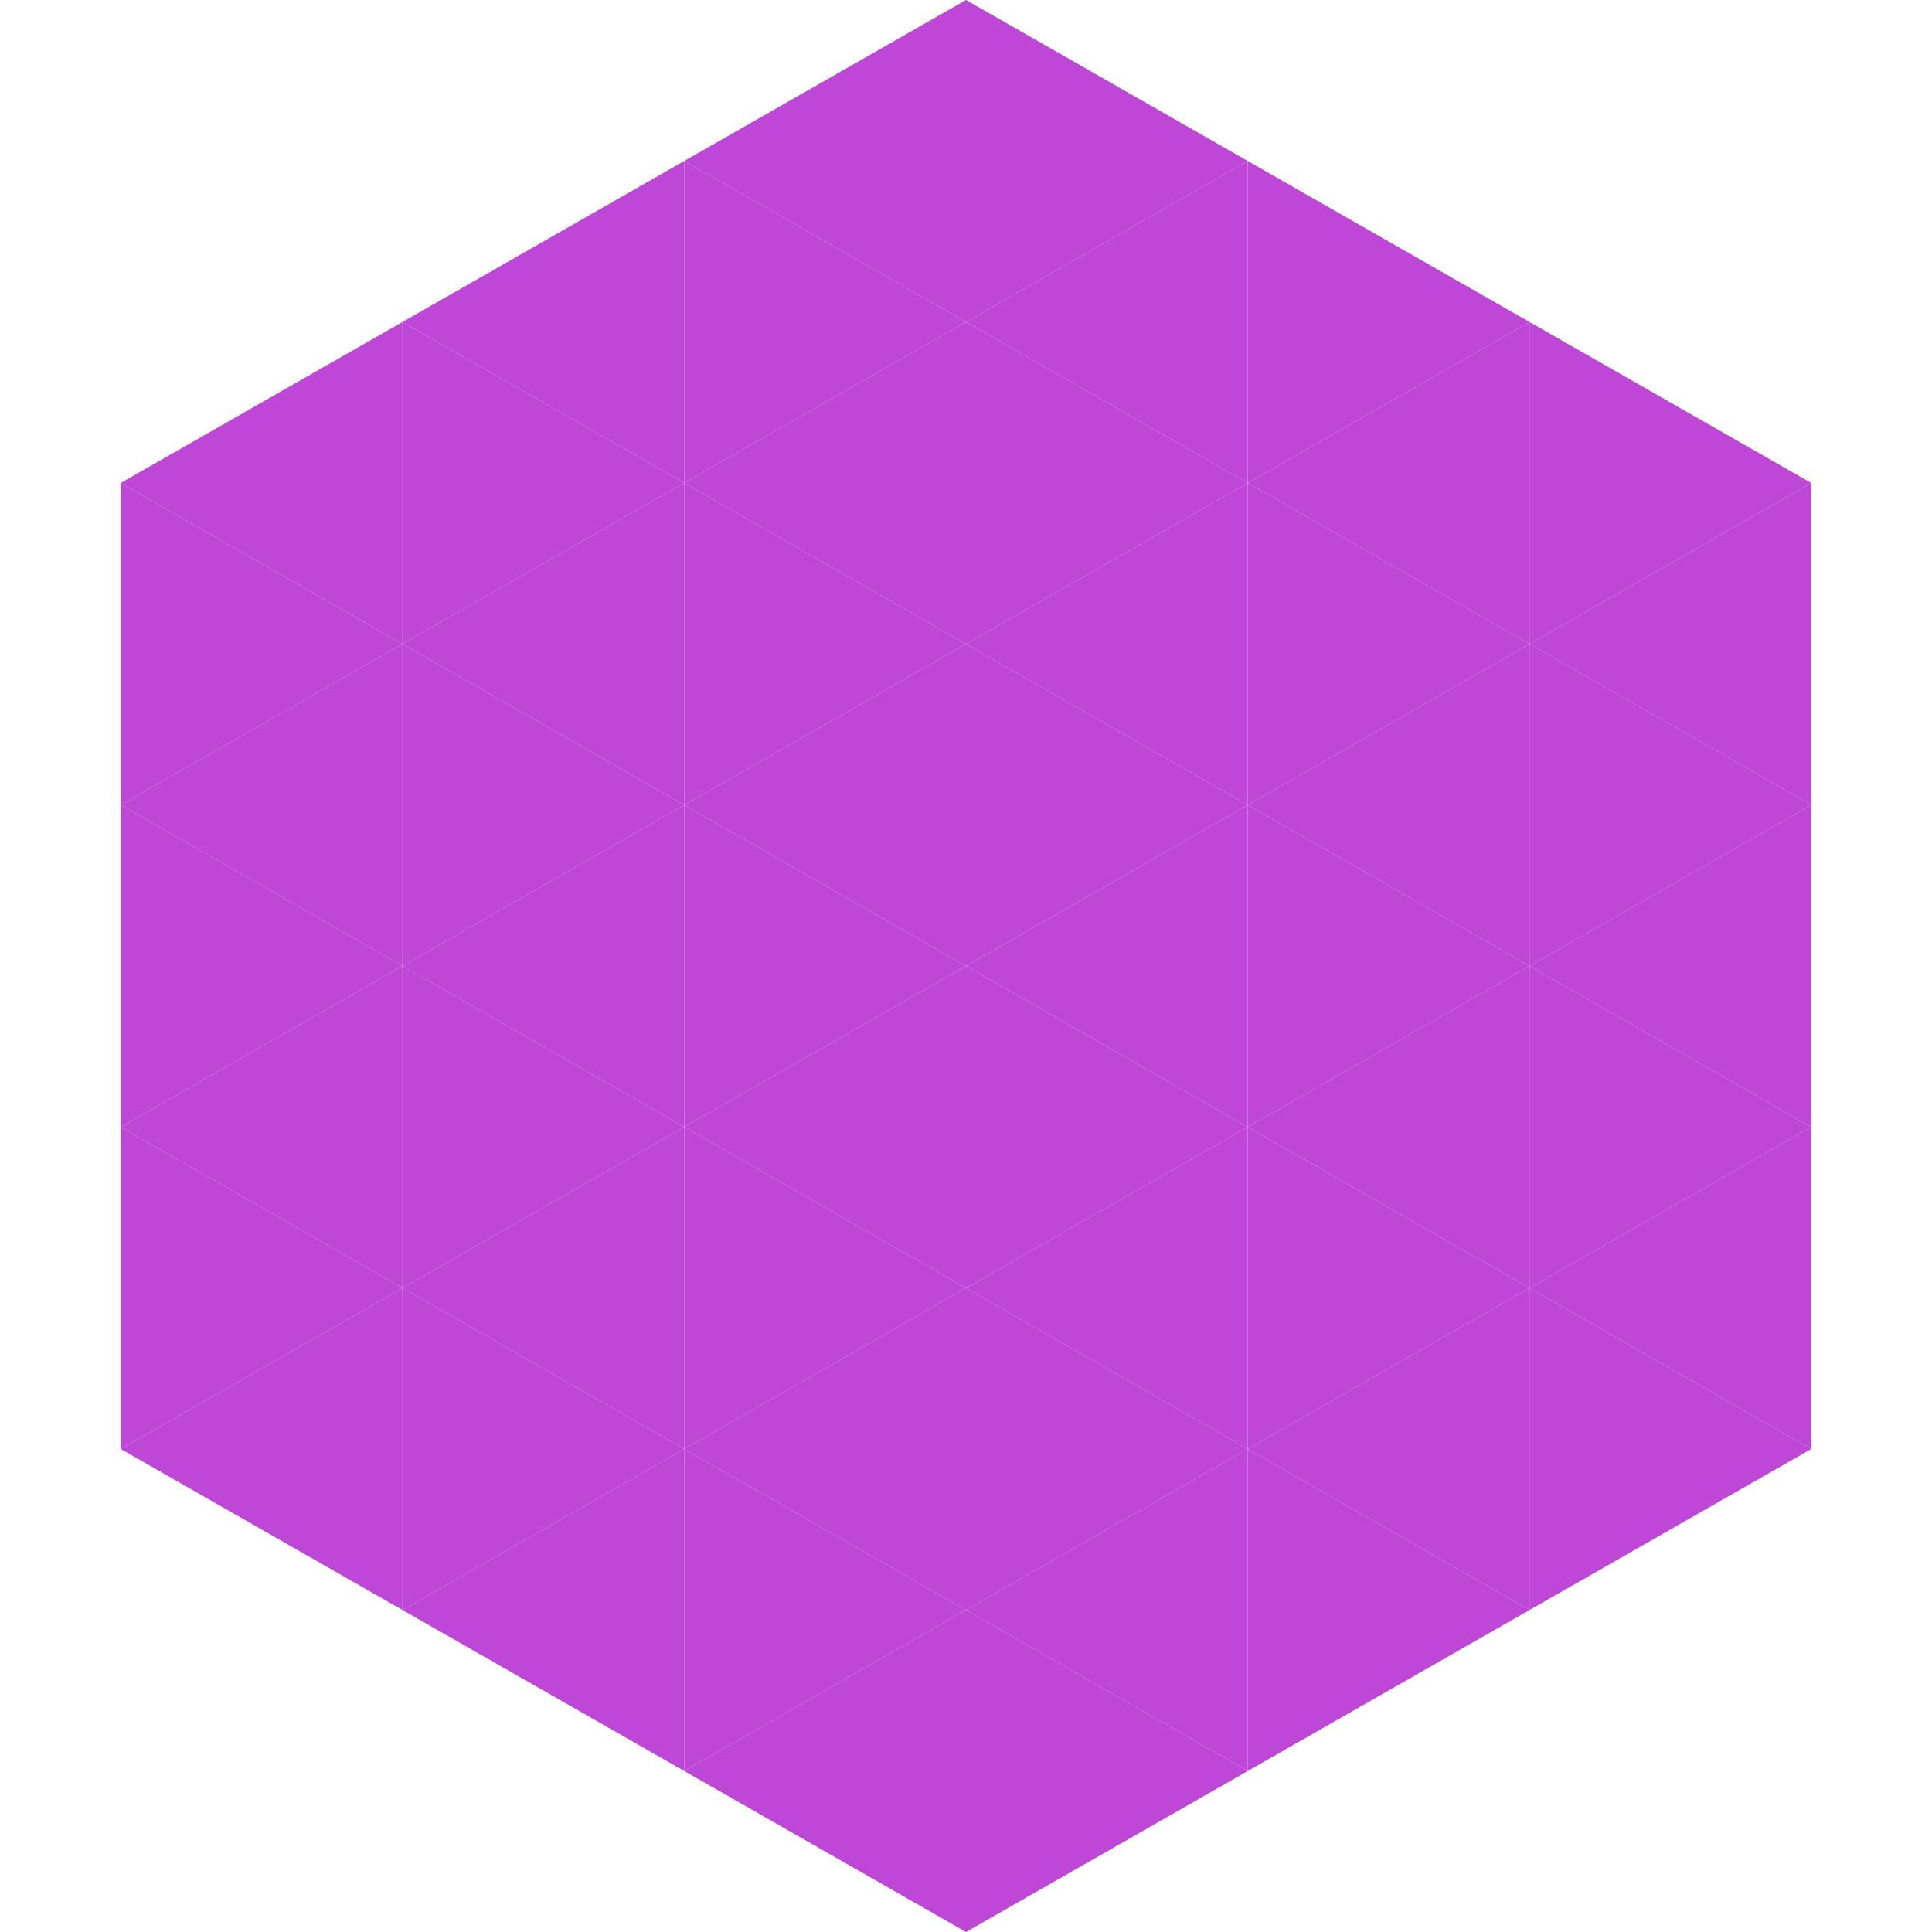
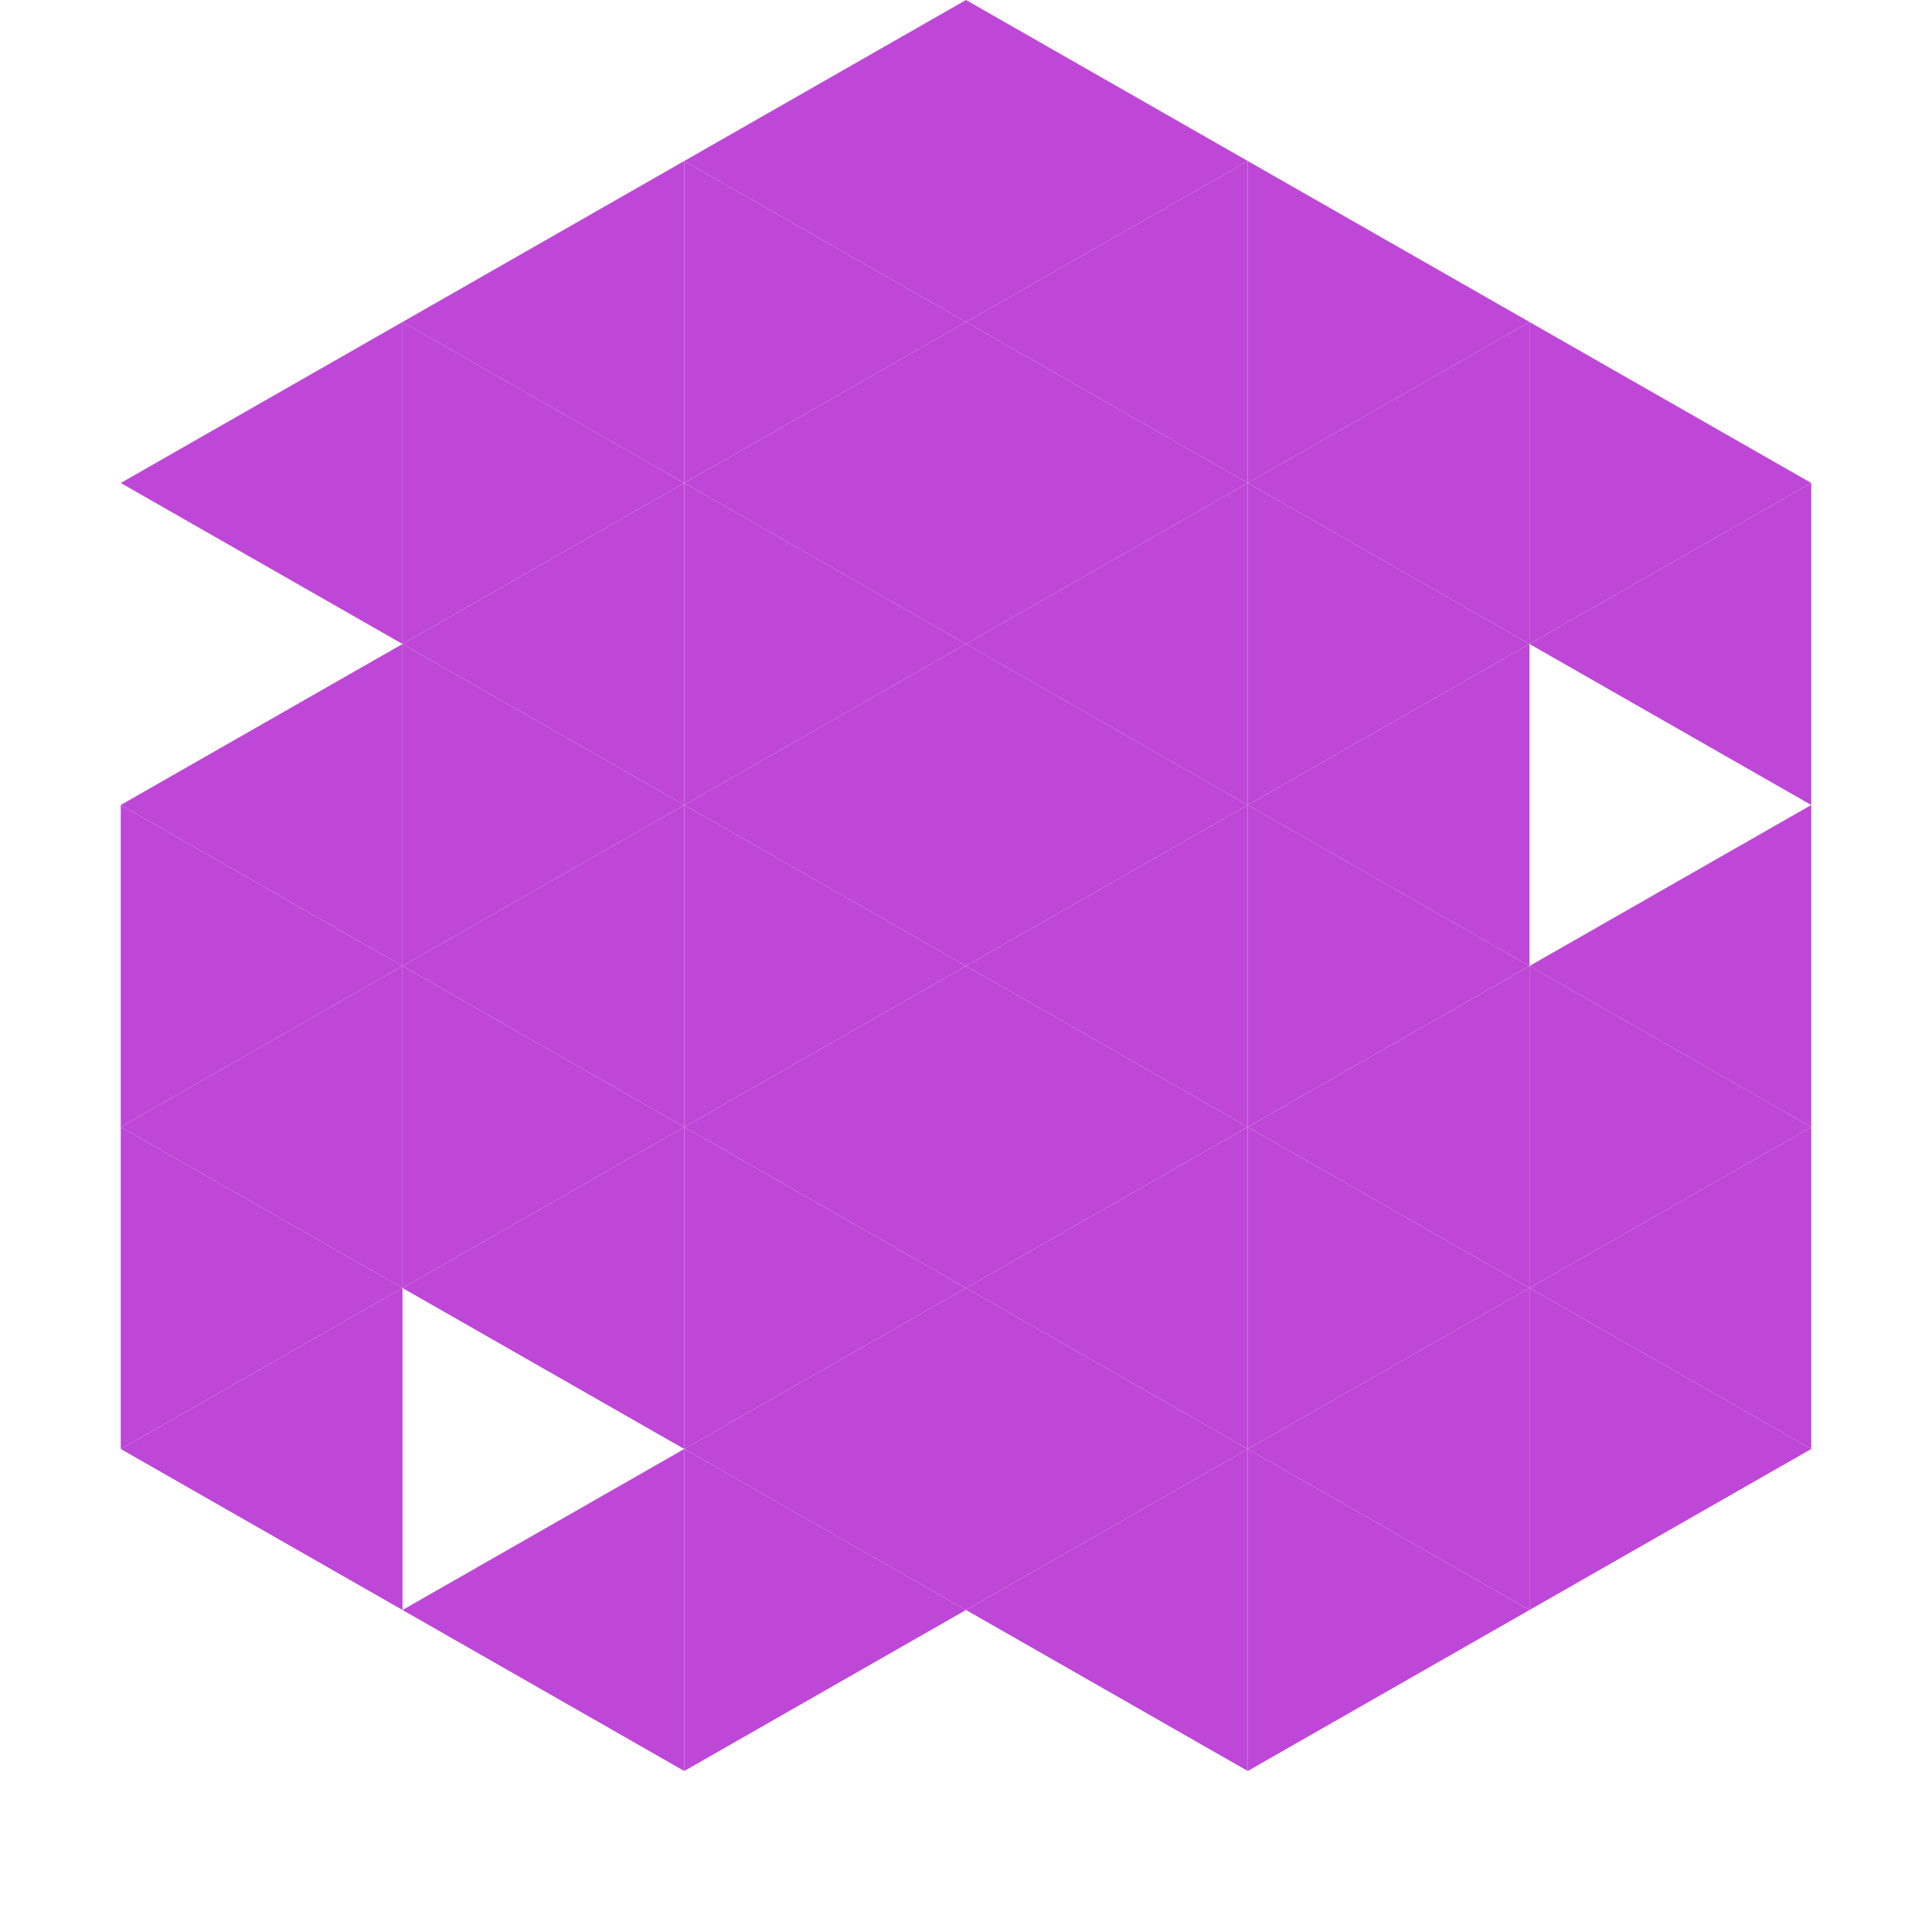
<svg xmlns="http://www.w3.org/2000/svg" width="240" height="240">
  <polygon points="50,40 15,60 50,80" style="fill:rgb(190,71,215)" />
  <polygon points="190,40 225,60 190,80" style="fill:rgb(190,71,215)" />
-   <polygon points="15,60 50,80 15,100" style="fill:rgb(190,71,215)" />
  <polygon points="225,60 190,80 225,100" style="fill:rgb(190,71,215)" />
  <polygon points="50,80 15,100 50,120" style="fill:rgb(190,71,215)" />
-   <polygon points="190,80 225,100 190,120" style="fill:rgb(190,71,215)" />
  <polygon points="15,100 50,120 15,140" style="fill:rgb(190,71,215)" />
  <polygon points="225,100 190,120 225,140" style="fill:rgb(190,71,215)" />
  <polygon points="50,120 15,140 50,160" style="fill:rgb(190,71,215)" />
  <polygon points="190,120 225,140 190,160" style="fill:rgb(190,71,215)" />
  <polygon points="15,140 50,160 15,180" style="fill:rgb(190,71,215)" />
  <polygon points="225,140 190,160 225,180" style="fill:rgb(190,71,215)" />
  <polygon points="50,160 15,180 50,200" style="fill:rgb(190,71,215)" />
  <polygon points="190,160 225,180 190,200" style="fill:rgb(190,71,215)" />
  <polygon points="15,180 50,200 15,220" style="fill:rgb(255,255,255); fill-opacity:0" />
  <polygon points="225,180 190,200 225,220" style="fill:rgb(255,255,255); fill-opacity:0" />
  <polygon points="50,0 85,20 50,40" style="fill:rgb(255,255,255); fill-opacity:0" />
  <polygon points="190,0 155,20 190,40" style="fill:rgb(255,255,255); fill-opacity:0" />
  <polygon points="85,20 50,40 85,60" style="fill:rgb(190,71,215)" />
  <polygon points="155,20 190,40 155,60" style="fill:rgb(190,71,215)" />
  <polygon points="50,40 85,60 50,80" style="fill:rgb(190,71,215)" />
  <polygon points="190,40 155,60 190,80" style="fill:rgb(190,71,215)" />
  <polygon points="85,60 50,80 85,100" style="fill:rgb(190,71,215)" />
  <polygon points="155,60 190,80 155,100" style="fill:rgb(190,71,215)" />
  <polygon points="50,80 85,100 50,120" style="fill:rgb(190,71,215)" />
  <polygon points="190,80 155,100 190,120" style="fill:rgb(190,71,215)" />
  <polygon points="85,100 50,120 85,140" style="fill:rgb(190,71,215)" />
  <polygon points="155,100 190,120 155,140" style="fill:rgb(190,71,215)" />
  <polygon points="50,120 85,140 50,160" style="fill:rgb(190,71,215)" />
  <polygon points="190,120 155,140 190,160" style="fill:rgb(190,71,215)" />
  <polygon points="85,140 50,160 85,180" style="fill:rgb(190,71,215)" />
  <polygon points="155,140 190,160 155,180" style="fill:rgb(190,71,215)" />
-   <polygon points="50,160 85,180 50,200" style="fill:rgb(190,71,215)" />
  <polygon points="190,160 155,180 190,200" style="fill:rgb(190,71,215)" />
  <polygon points="85,180 50,200 85,220" style="fill:rgb(190,71,215)" />
  <polygon points="155,180 190,200 155,220" style="fill:rgb(190,71,215)" />
  <polygon points="120,0 85,20 120,40" style="fill:rgb(190,71,215)" />
  <polygon points="120,0 155,20 120,40" style="fill:rgb(190,71,215)" />
  <polygon points="85,20 120,40 85,60" style="fill:rgb(190,71,215)" />
  <polygon points="155,20 120,40 155,60" style="fill:rgb(190,71,215)" />
  <polygon points="120,40 85,60 120,80" style="fill:rgb(190,71,215)" />
  <polygon points="120,40 155,60 120,80" style="fill:rgb(190,71,215)" />
  <polygon points="85,60 120,80 85,100" style="fill:rgb(190,71,215)" />
  <polygon points="155,60 120,80 155,100" style="fill:rgb(190,71,215)" />
  <polygon points="120,80 85,100 120,120" style="fill:rgb(190,71,215)" />
  <polygon points="120,80 155,100 120,120" style="fill:rgb(190,71,215)" />
  <polygon points="85,100 120,120 85,140" style="fill:rgb(190,71,215)" />
  <polygon points="155,100 120,120 155,140" style="fill:rgb(190,71,215)" />
  <polygon points="120,120 85,140 120,160" style="fill:rgb(190,71,215)" />
  <polygon points="120,120 155,140 120,160" style="fill:rgb(190,71,215)" />
  <polygon points="85,140 120,160 85,180" style="fill:rgb(190,71,215)" />
  <polygon points="155,140 120,160 155,180" style="fill:rgb(190,71,215)" />
  <polygon points="120,160 85,180 120,200" style="fill:rgb(190,71,215)" />
  <polygon points="120,160 155,180 120,200" style="fill:rgb(190,71,215)" />
  <polygon points="85,180 120,200 85,220" style="fill:rgb(190,71,215)" />
  <polygon points="155,180 120,200 155,220" style="fill:rgb(190,71,215)" />
-   <polygon points="120,200 85,220 120,240" style="fill:rgb(190,71,215)" />
-   <polygon points="120,200 155,220 120,240" style="fill:rgb(190,71,215)" />
  <polygon points="85,220 120,240 85,260" style="fill:rgb(255,255,255); fill-opacity:0" />
  <polygon points="155,220 120,240 155,260" style="fill:rgb(255,255,255); fill-opacity:0" />
</svg>